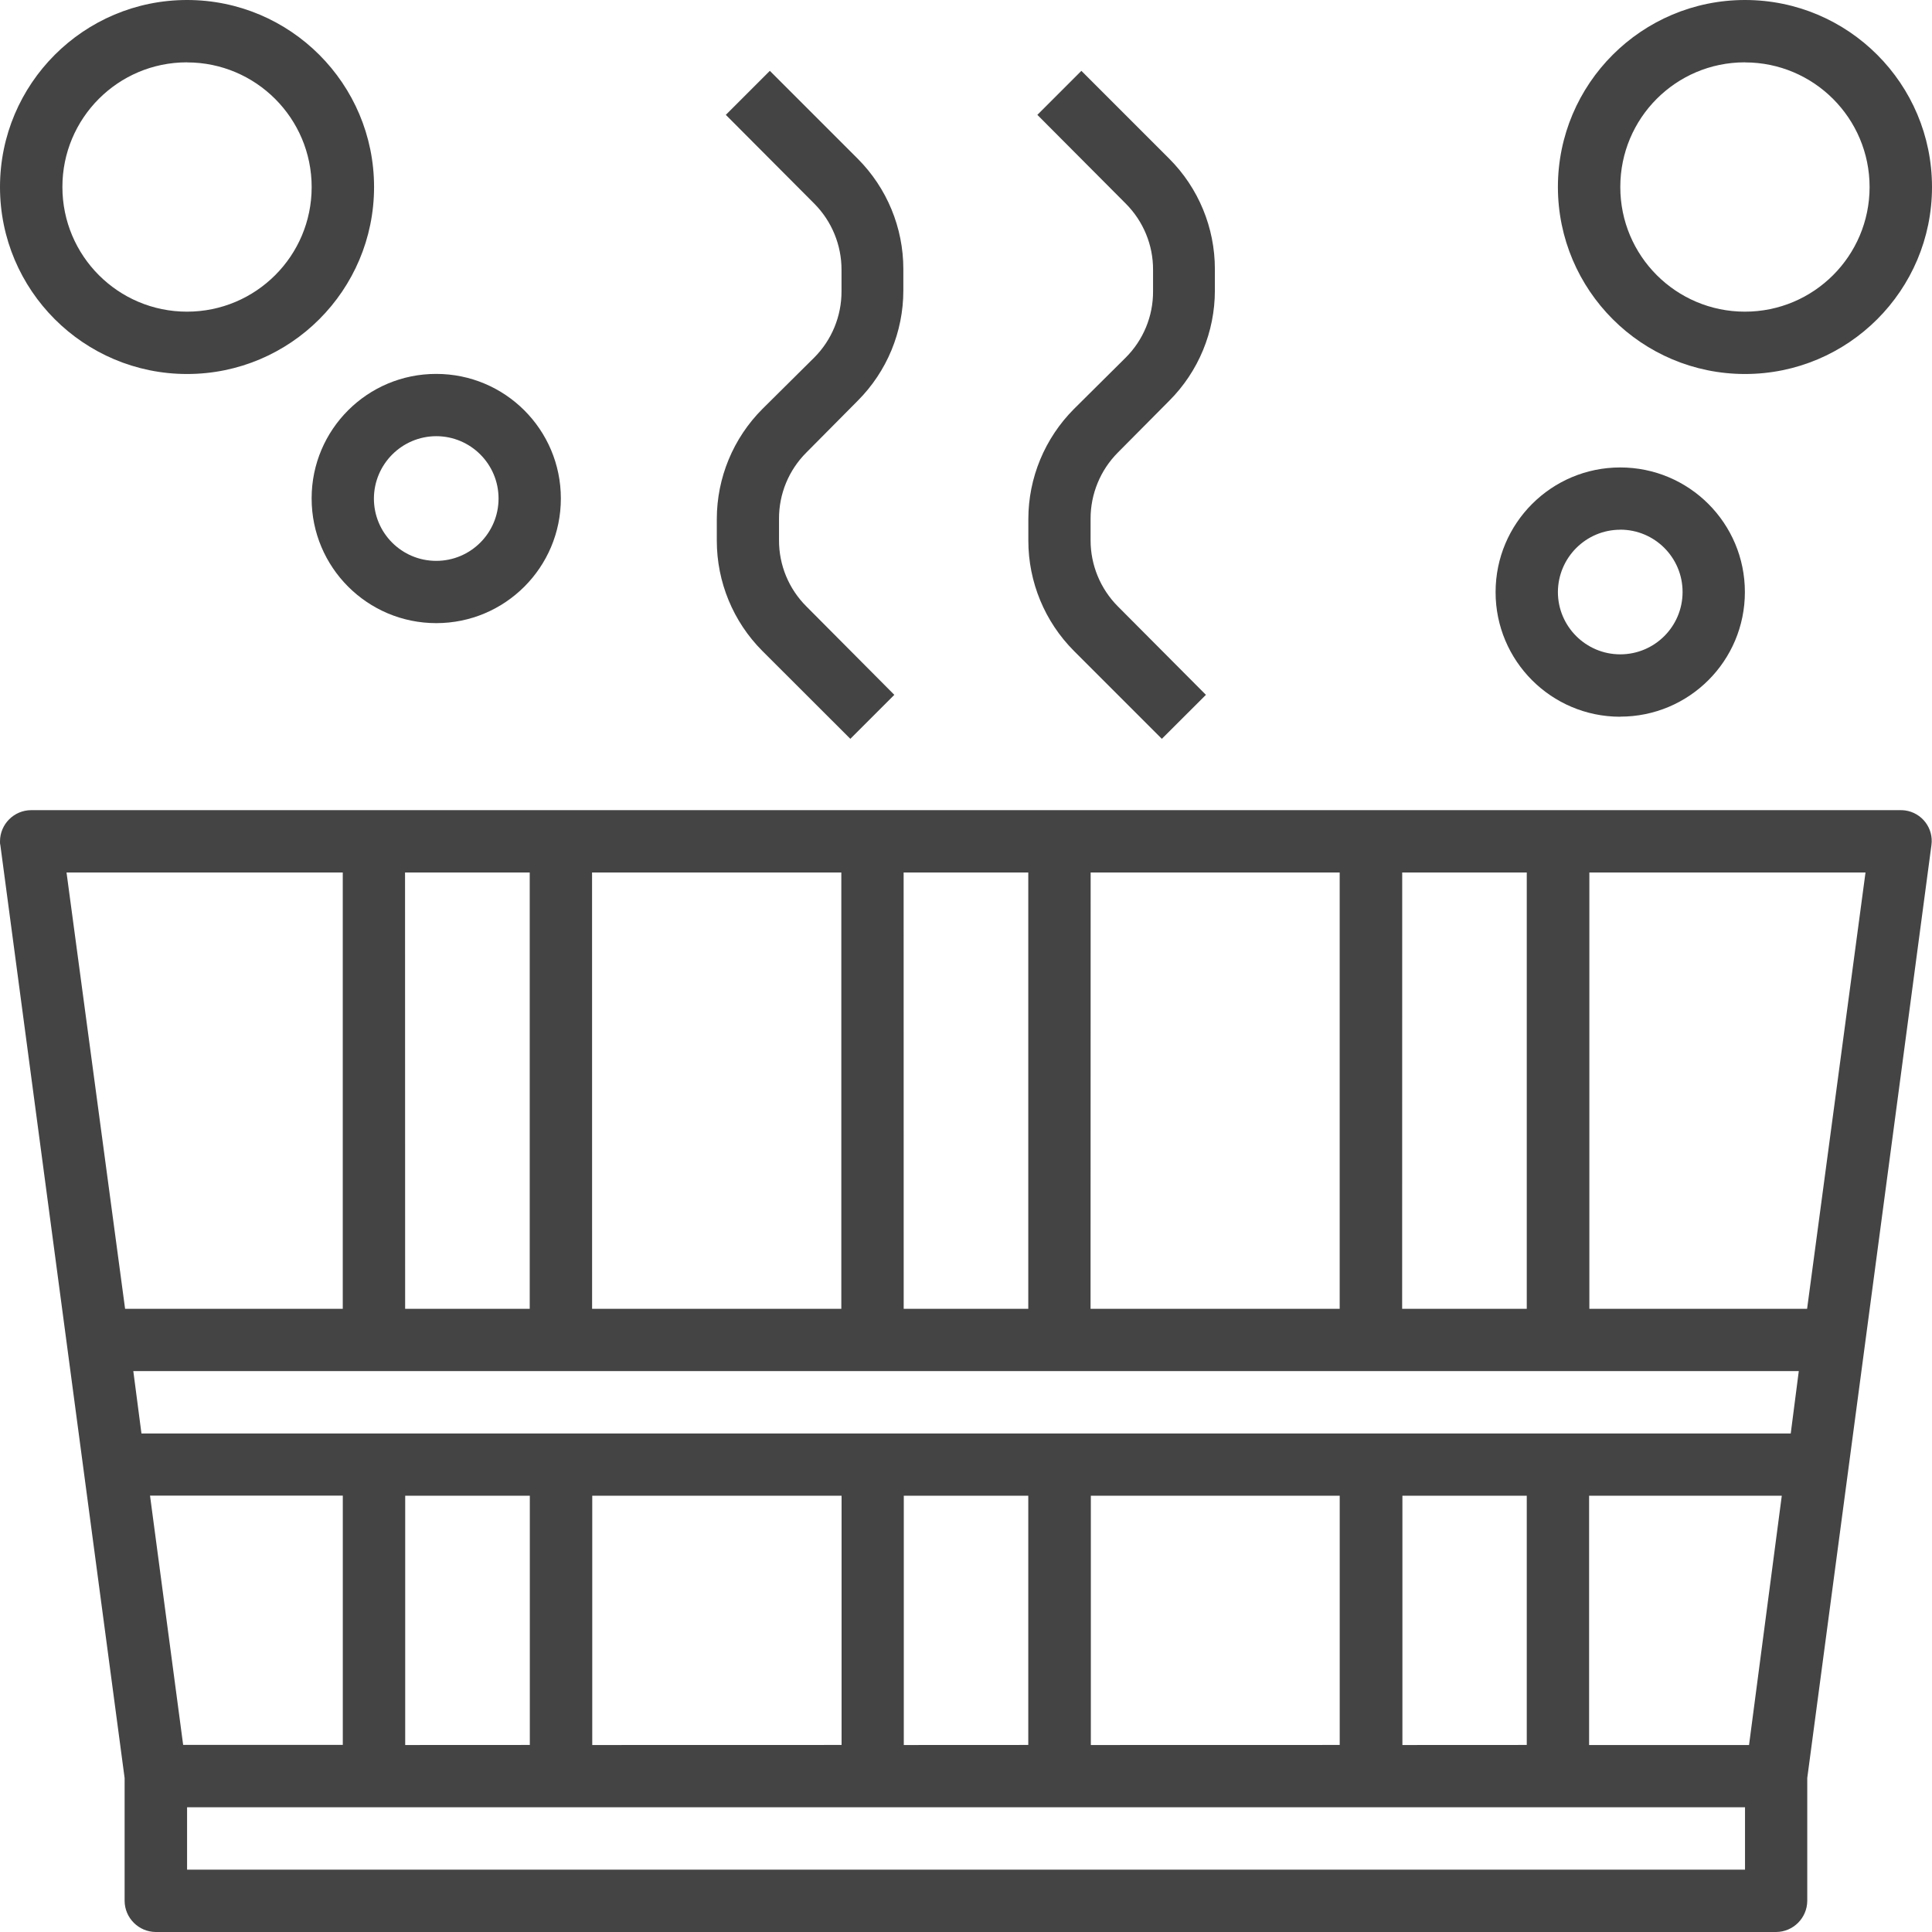
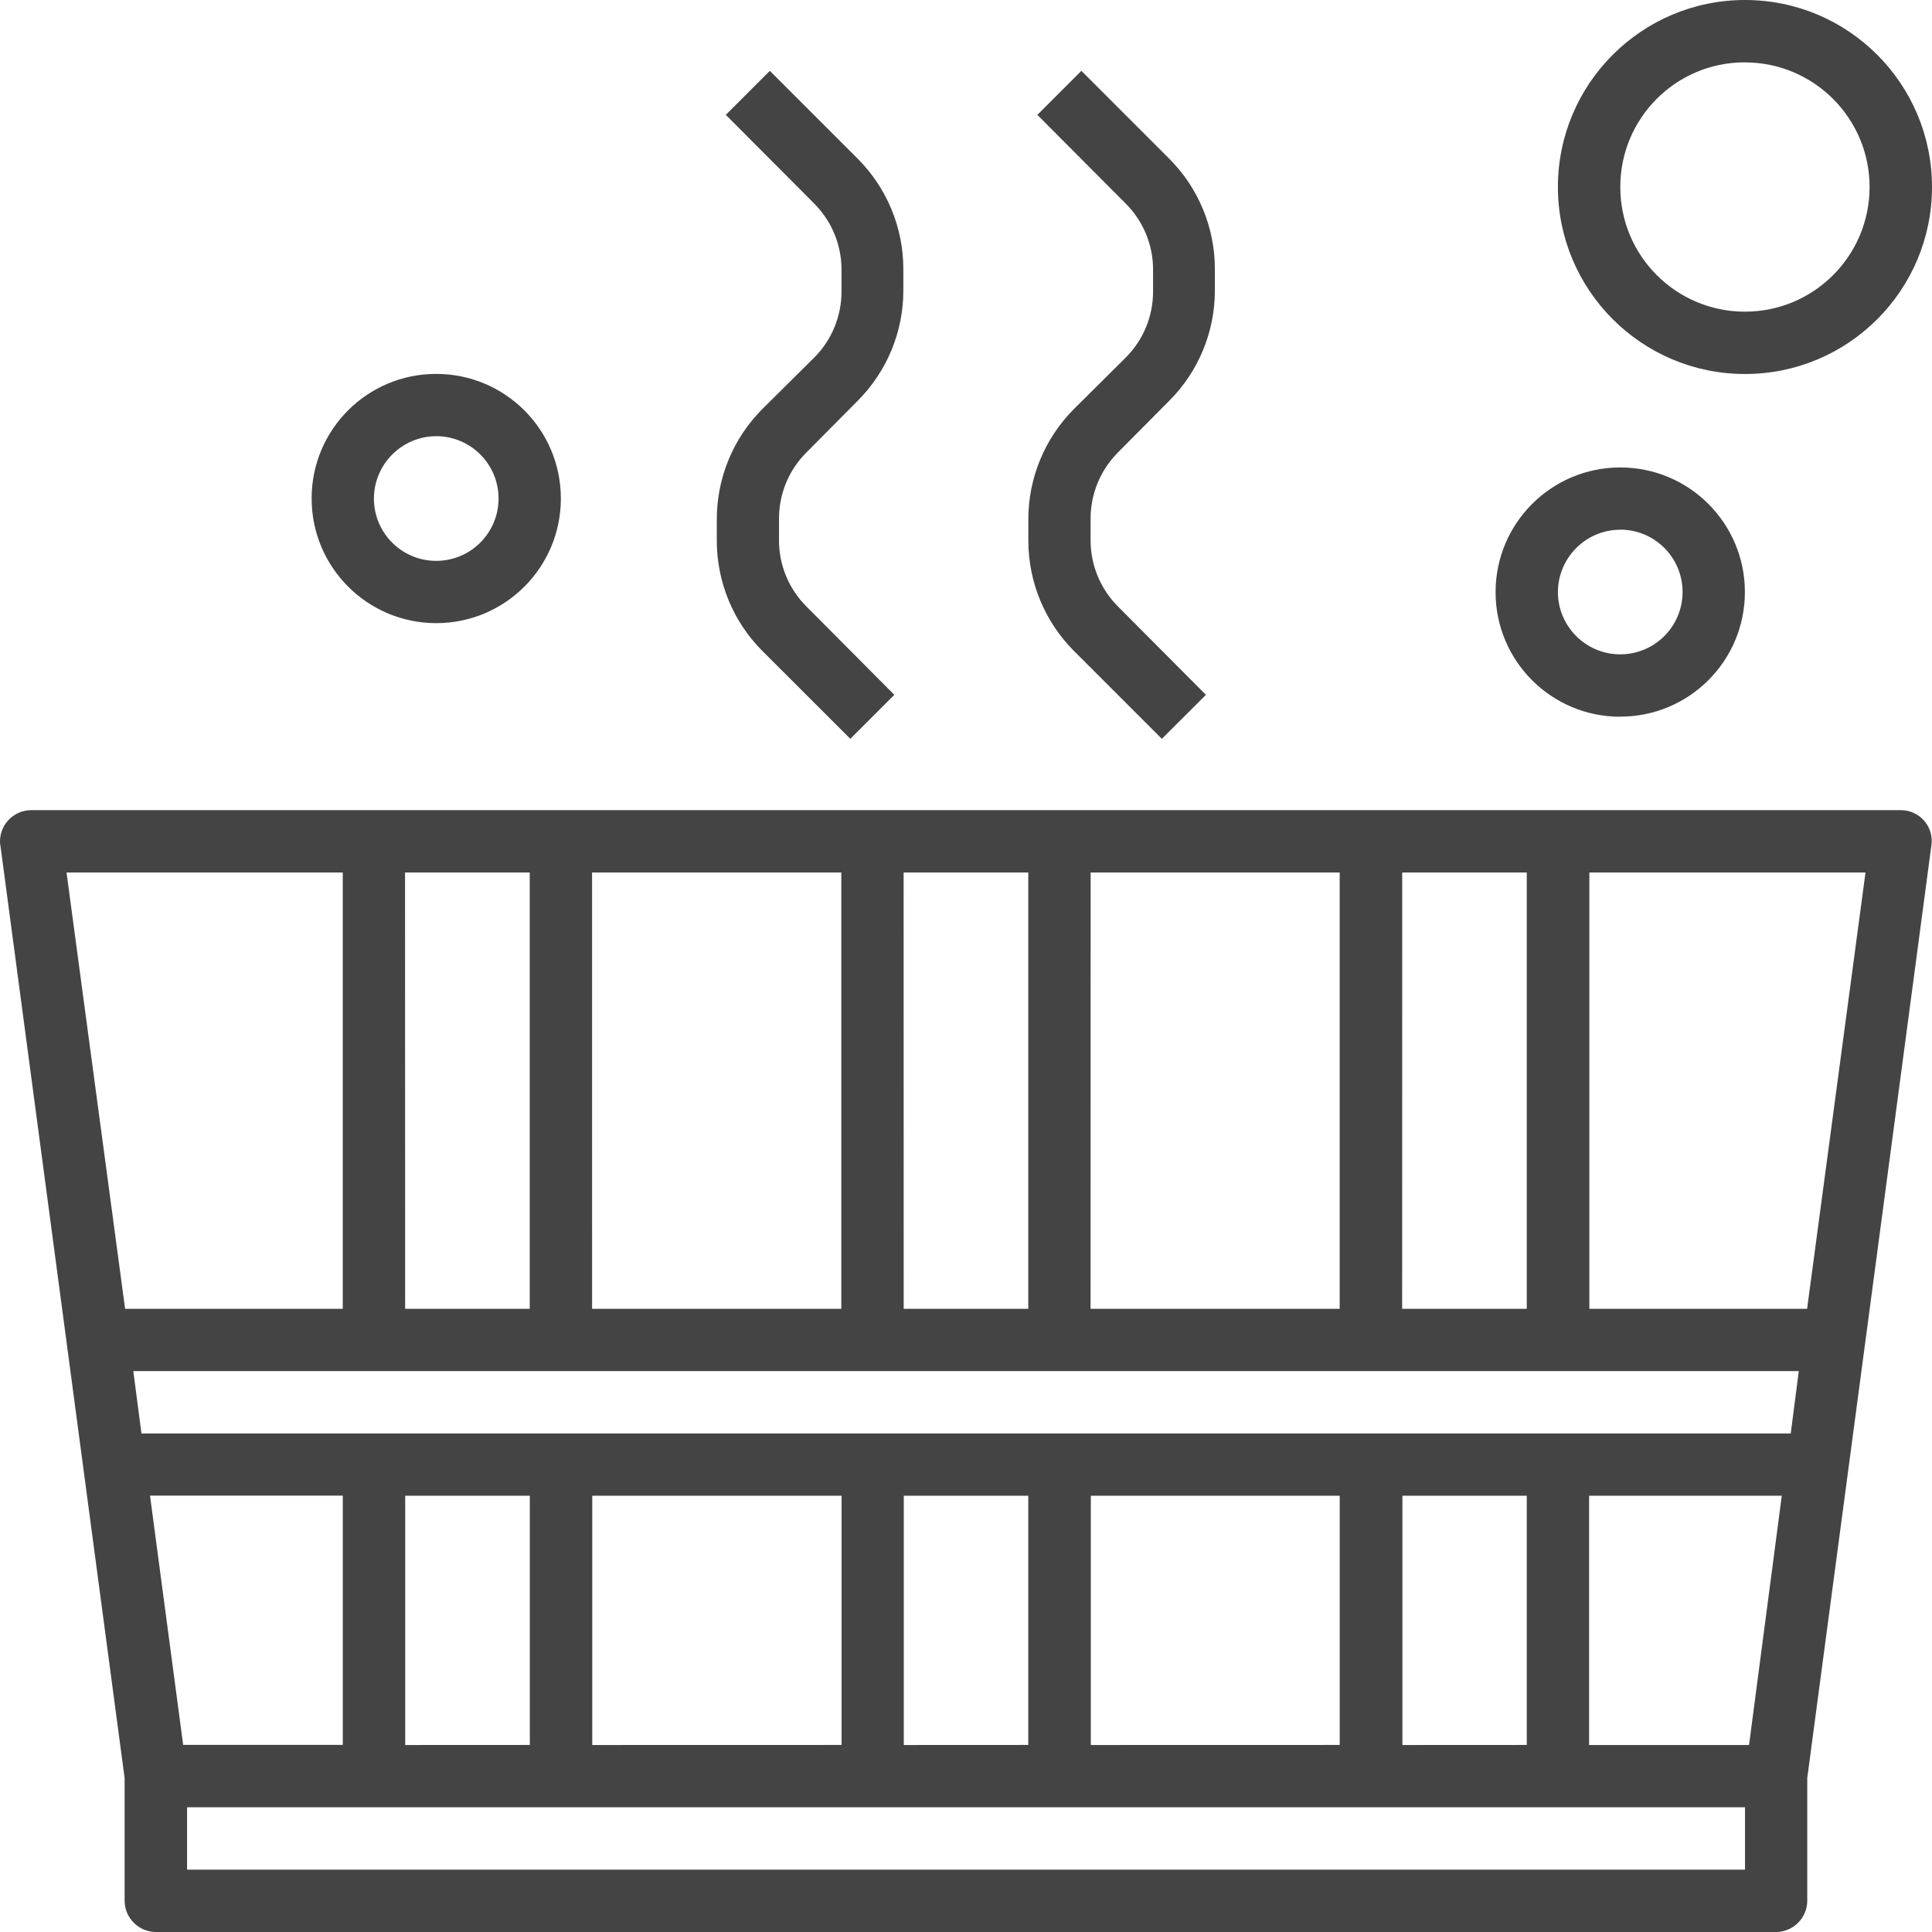
<svg xmlns="http://www.w3.org/2000/svg" version="1.1" id="圖層_1" x="0px" y="0px" width="60px" height="60px" viewBox="0 0 60 60" enable-background="new 0 0 60 60" xml:space="preserve">
  <g transform="translate(0 75)">
    <g transform="translate(0 -75)">
      <path fill="#444444" d="M59.029,25.16H0.968C0.435,25.162,0.002,25.594,0,26.127c-0.002,0.046,0.001,0.09,0.013,0.134L3.87,55.218    v3.814C3.873,59.564,4.306,59.997,4.839,60h50.319c0.531-0.003,0.965-0.434,0.968-0.968v-3.814l3.856-28.97    c0.074-0.525-0.295-1.008-0.82-1.08C59.117,25.164,59.074,25.16,59.029,25.16z M43.547,27.096h3.868v13.55h-3.87L43.547,27.096z     M33.871,27.096h7.734v13.55h-7.737L33.871,27.096z M28.063,27.096h3.871v13.55h-3.869L28.063,27.096z M18.387,27.096h7.741v13.55    h-7.74L18.387,27.096z M12.579,27.096h3.872v13.55h-3.869L12.579,27.096z M2.066,27.096h8.579v13.55h-6.76L2.066,27.096z     M4.659,46.448h5.987v7.741H5.688L4.659,46.448z M54.191,58.064H5.81v-1.938h48.383v1.938H54.191z M12.584,54.193v-7.742h3.87    v7.74L12.584,54.193z M18.393,54.193v-7.742h7.743v7.74L18.393,54.193z M28.068,54.193v-7.742h3.866v7.74L28.068,54.193z     M33.877,54.193v-7.742h7.729v7.74L33.877,54.193z M43.553,54.193v-7.742h3.862v7.74L43.553,54.193z M54.318,54.193h-4.967v-7.742    h5.984L54.318,54.193z M55.613,44.518H4.393L4.14,42.581h51.723L55.613,44.518z M56.121,40.646h-6.762v-13.55h8.576L56.121,40.646    z" />
-       <path fill="#444444" d="M5.81,11.615c3.208,0,5.807-2.601,5.807-5.807C11.617,2.601,9.016,0,5.81,0C2.602,0,0,2.601,0,5.809l0,0    C0,9.015,2.601,11.615,5.81,11.615z M5.81,1.938c2.137,0.001,3.87,1.735,3.869,3.873c0,2.137-1.734,3.869-3.873,3.868    C3.668,9.678,1.938,7.945,1.938,5.808c-0.002-2.136,1.726-3.87,3.861-3.872c0.003,0,0.006,0,0.011,0V1.938z" />
      <path fill="#444444" d="M9.678,15.481c0,2.138,1.733,3.871,3.87,3.871c2.138,0,3.87-1.732,3.87-3.871    c0-2.138-1.732-3.869-3.87-3.869l0,0c-2.136-0.003-3.869,1.727-3.87,3.862C9.678,15.477,9.678,15.479,9.678,15.481z     M13.547,13.546c1.069,0,1.936,0.867,1.936,1.936s-0.866,1.936-1.936,1.936c-1.07,0-1.935-0.866-1.935-1.936    C11.617,14.415,12.48,13.55,13.547,13.546L13.547,13.546z" />
      <path fill="#444444" d="M50.318,22.256c2.14,0,3.871-1.731,3.871-3.869c0-2.137-1.731-3.87-3.871-3.87    c-2.137,0-3.871,1.733-3.871,3.87c-0.002,2.136,1.728,3.869,3.865,3.872C50.314,22.256,50.316,22.256,50.318,22.256z     M50.318,16.449c1.07,0,1.936,0.866,1.936,1.936c0,1.068-0.865,1.936-1.936,1.936c-1.066,0-1.936-0.867-1.936-1.936    c0.006-1.067,0.869-1.932,1.936-1.934V16.449z" />
      <path fill="#444444" d="M54.193,11.615c3.207,0,5.807-2.6,5.807-5.806C60,2.601,57.4,0,54.193,0s-5.811,2.601-5.811,5.809    C48.385,9.015,50.986,11.615,54.193,11.615L54.193,11.615z M54.193,1.938c2.137,0.001,3.869,1.735,3.869,3.873    c-0.002,2.137-1.735,3.869-3.873,3.868c-2.137-0.001-3.871-1.734-3.869-3.871c-0.002-2.136,1.725-3.87,3.861-3.872    c0.004,0,0.008,0,0.012,0V1.938z" />
      <path fill="#444444" d="M26.408,22.945l1.366-1.366l-2.732-2.747c-0.547-0.546-0.852-1.285-0.849-2.056V16.11    c-0.003-0.771,0.302-1.51,0.849-2.056l1.596-1.609c0.907-0.908,1.416-2.14,1.416-3.422V8.354c0-1.283-0.509-2.515-1.416-3.424    l-2.73-2.73l-1.367,1.367l2.747,2.757c0.543,0.546,0.848,1.286,0.846,2.056v0.667c0.002,0.771-0.303,1.512-0.846,2.056    l-1.61,1.597c-0.907,0.908-1.417,2.139-1.417,3.422v0.67c0,1.282,0.508,2.515,1.414,3.423L26.408,22.945z" />
      <path fill="#444444" d="M36.082,22.945l1.369-1.366l-2.735-2.747c-0.543-0.546-0.848-1.285-0.847-2.056V16.11    c-0.001-0.771,0.304-1.51,0.847-2.056l1.597-1.609c0.908-0.908,1.416-2.14,1.416-3.422V8.354c0-1.283-0.508-2.515-1.416-3.424    L33.583,2.2l-1.367,1.367l2.746,2.757c0.545,0.546,0.851,1.286,0.847,2.056v0.667c0.004,0.771-0.302,1.512-0.847,2.056    L33.354,12.7c-0.906,0.908-1.418,2.139-1.418,3.422v0.67c0,1.282,0.51,2.515,1.416,3.423L36.082,22.945z" />
    </g>
  </g>
</svg>